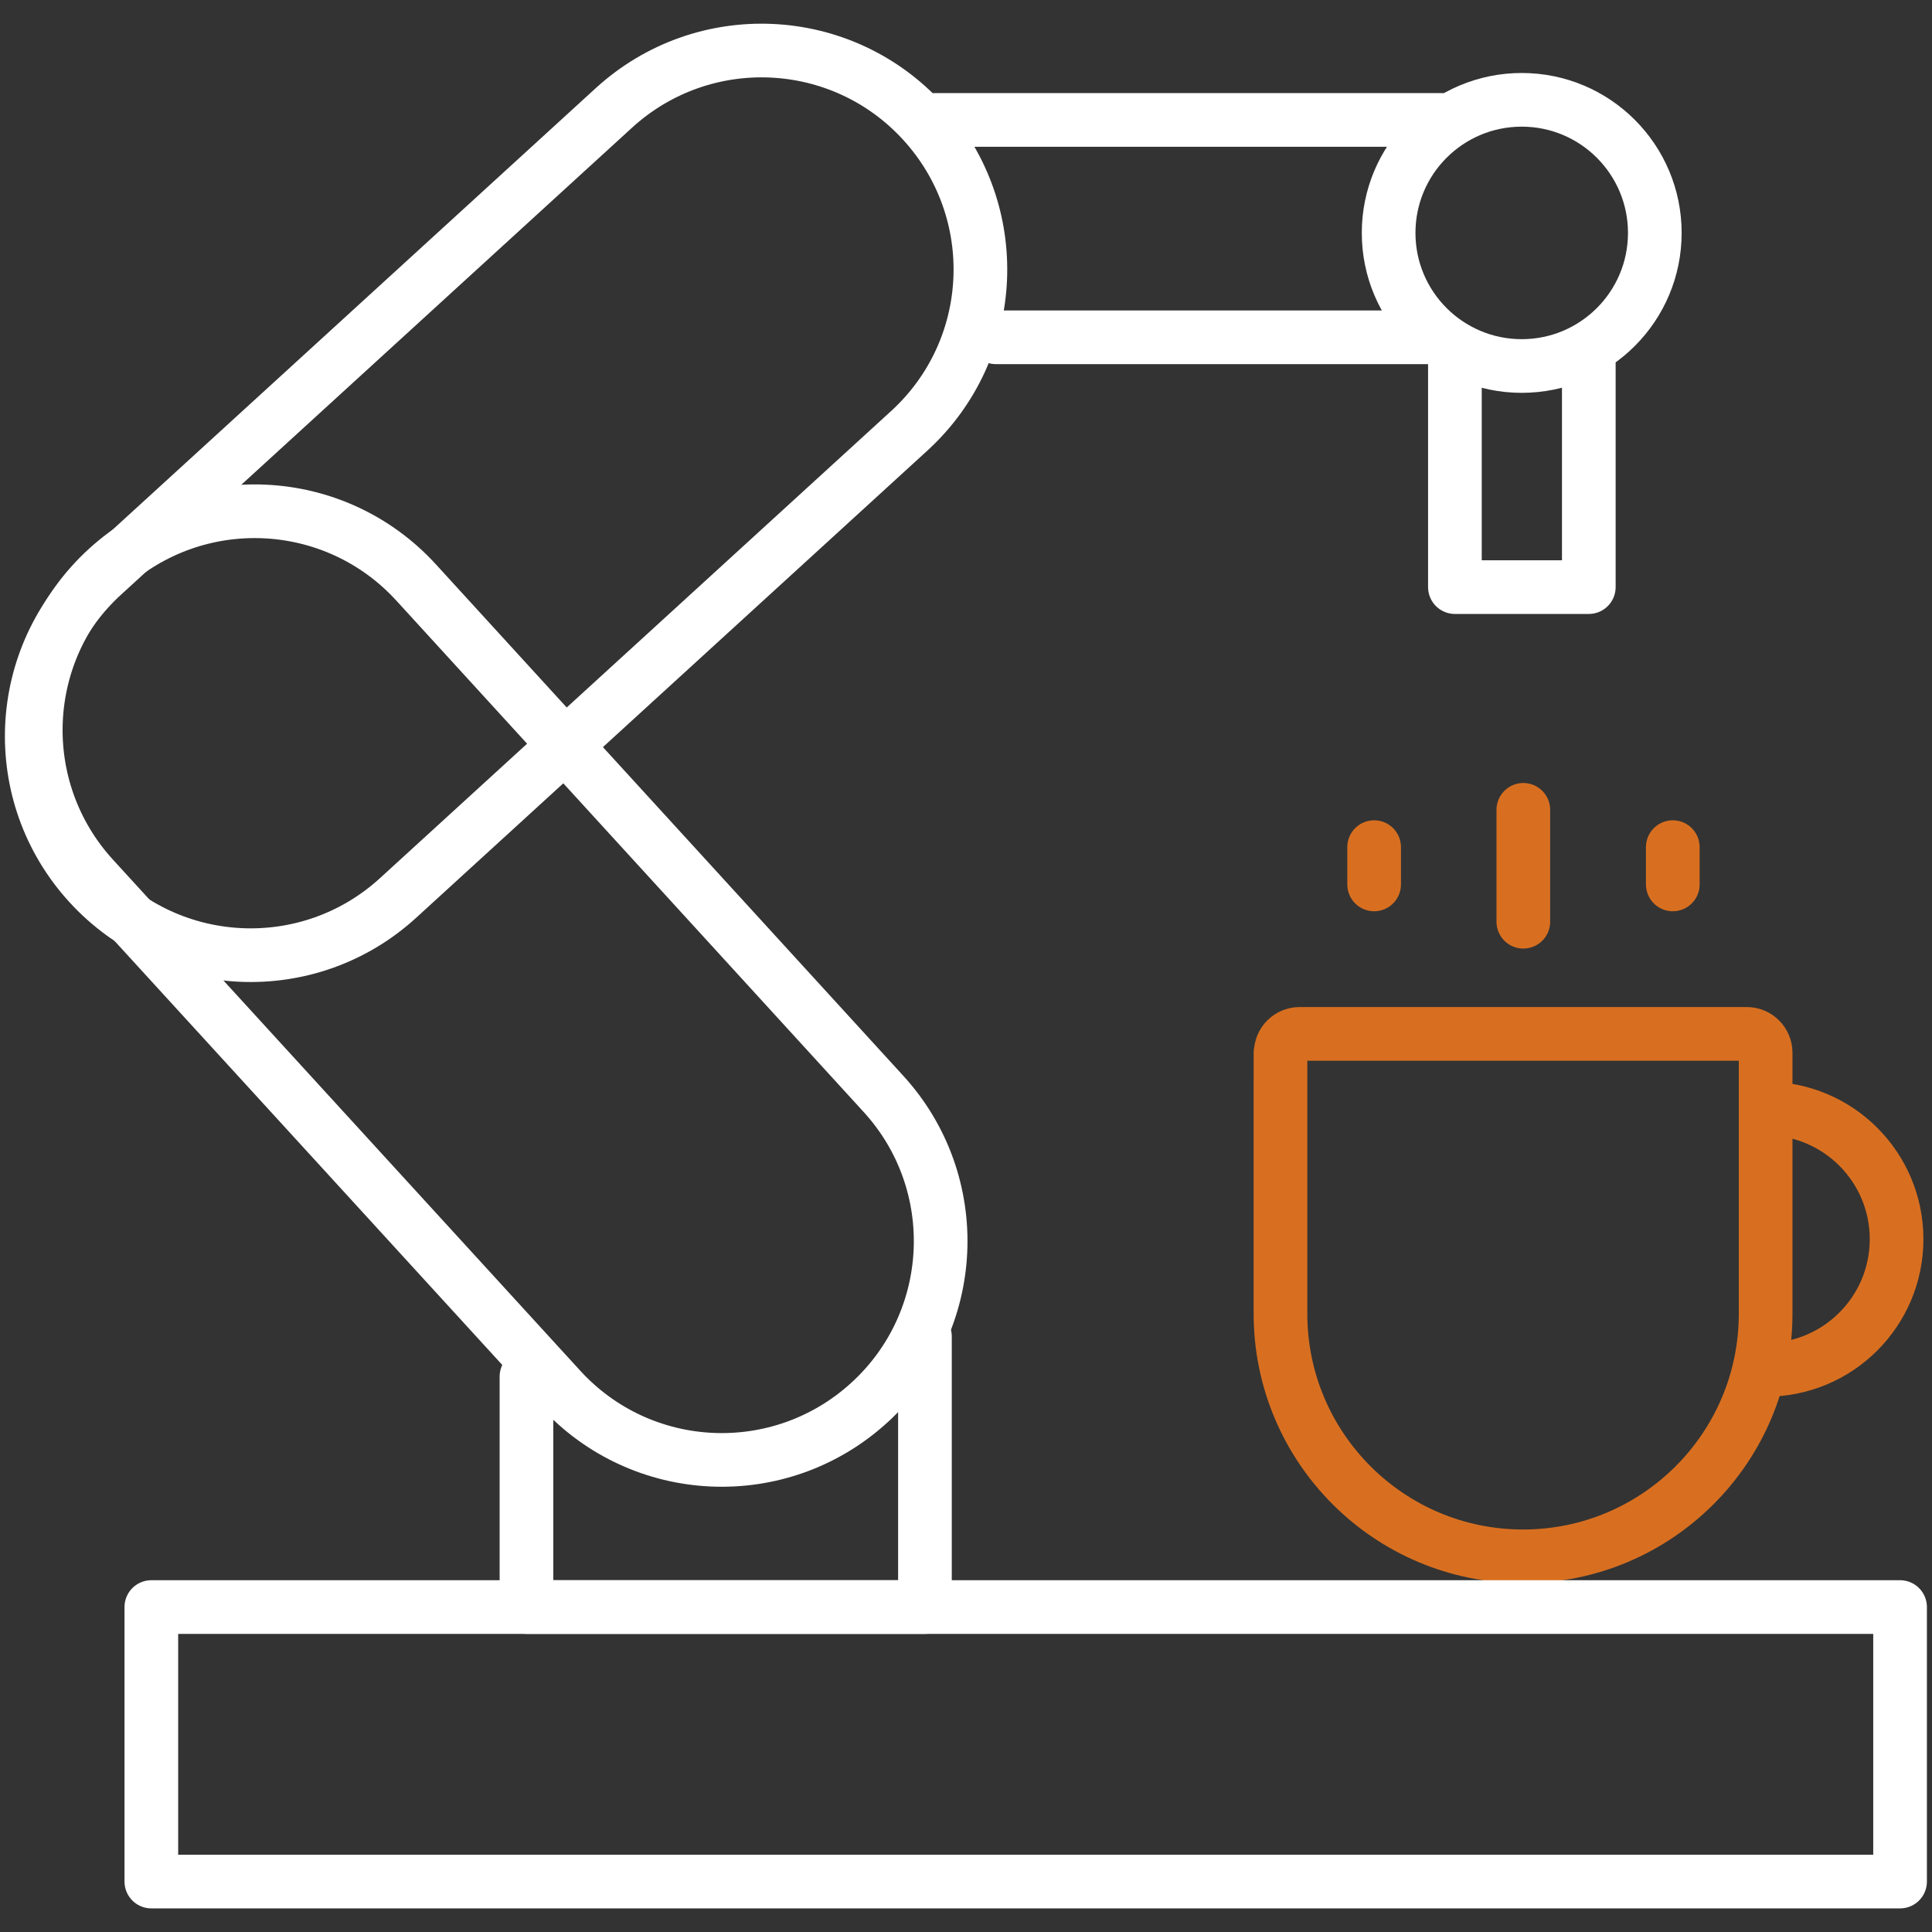
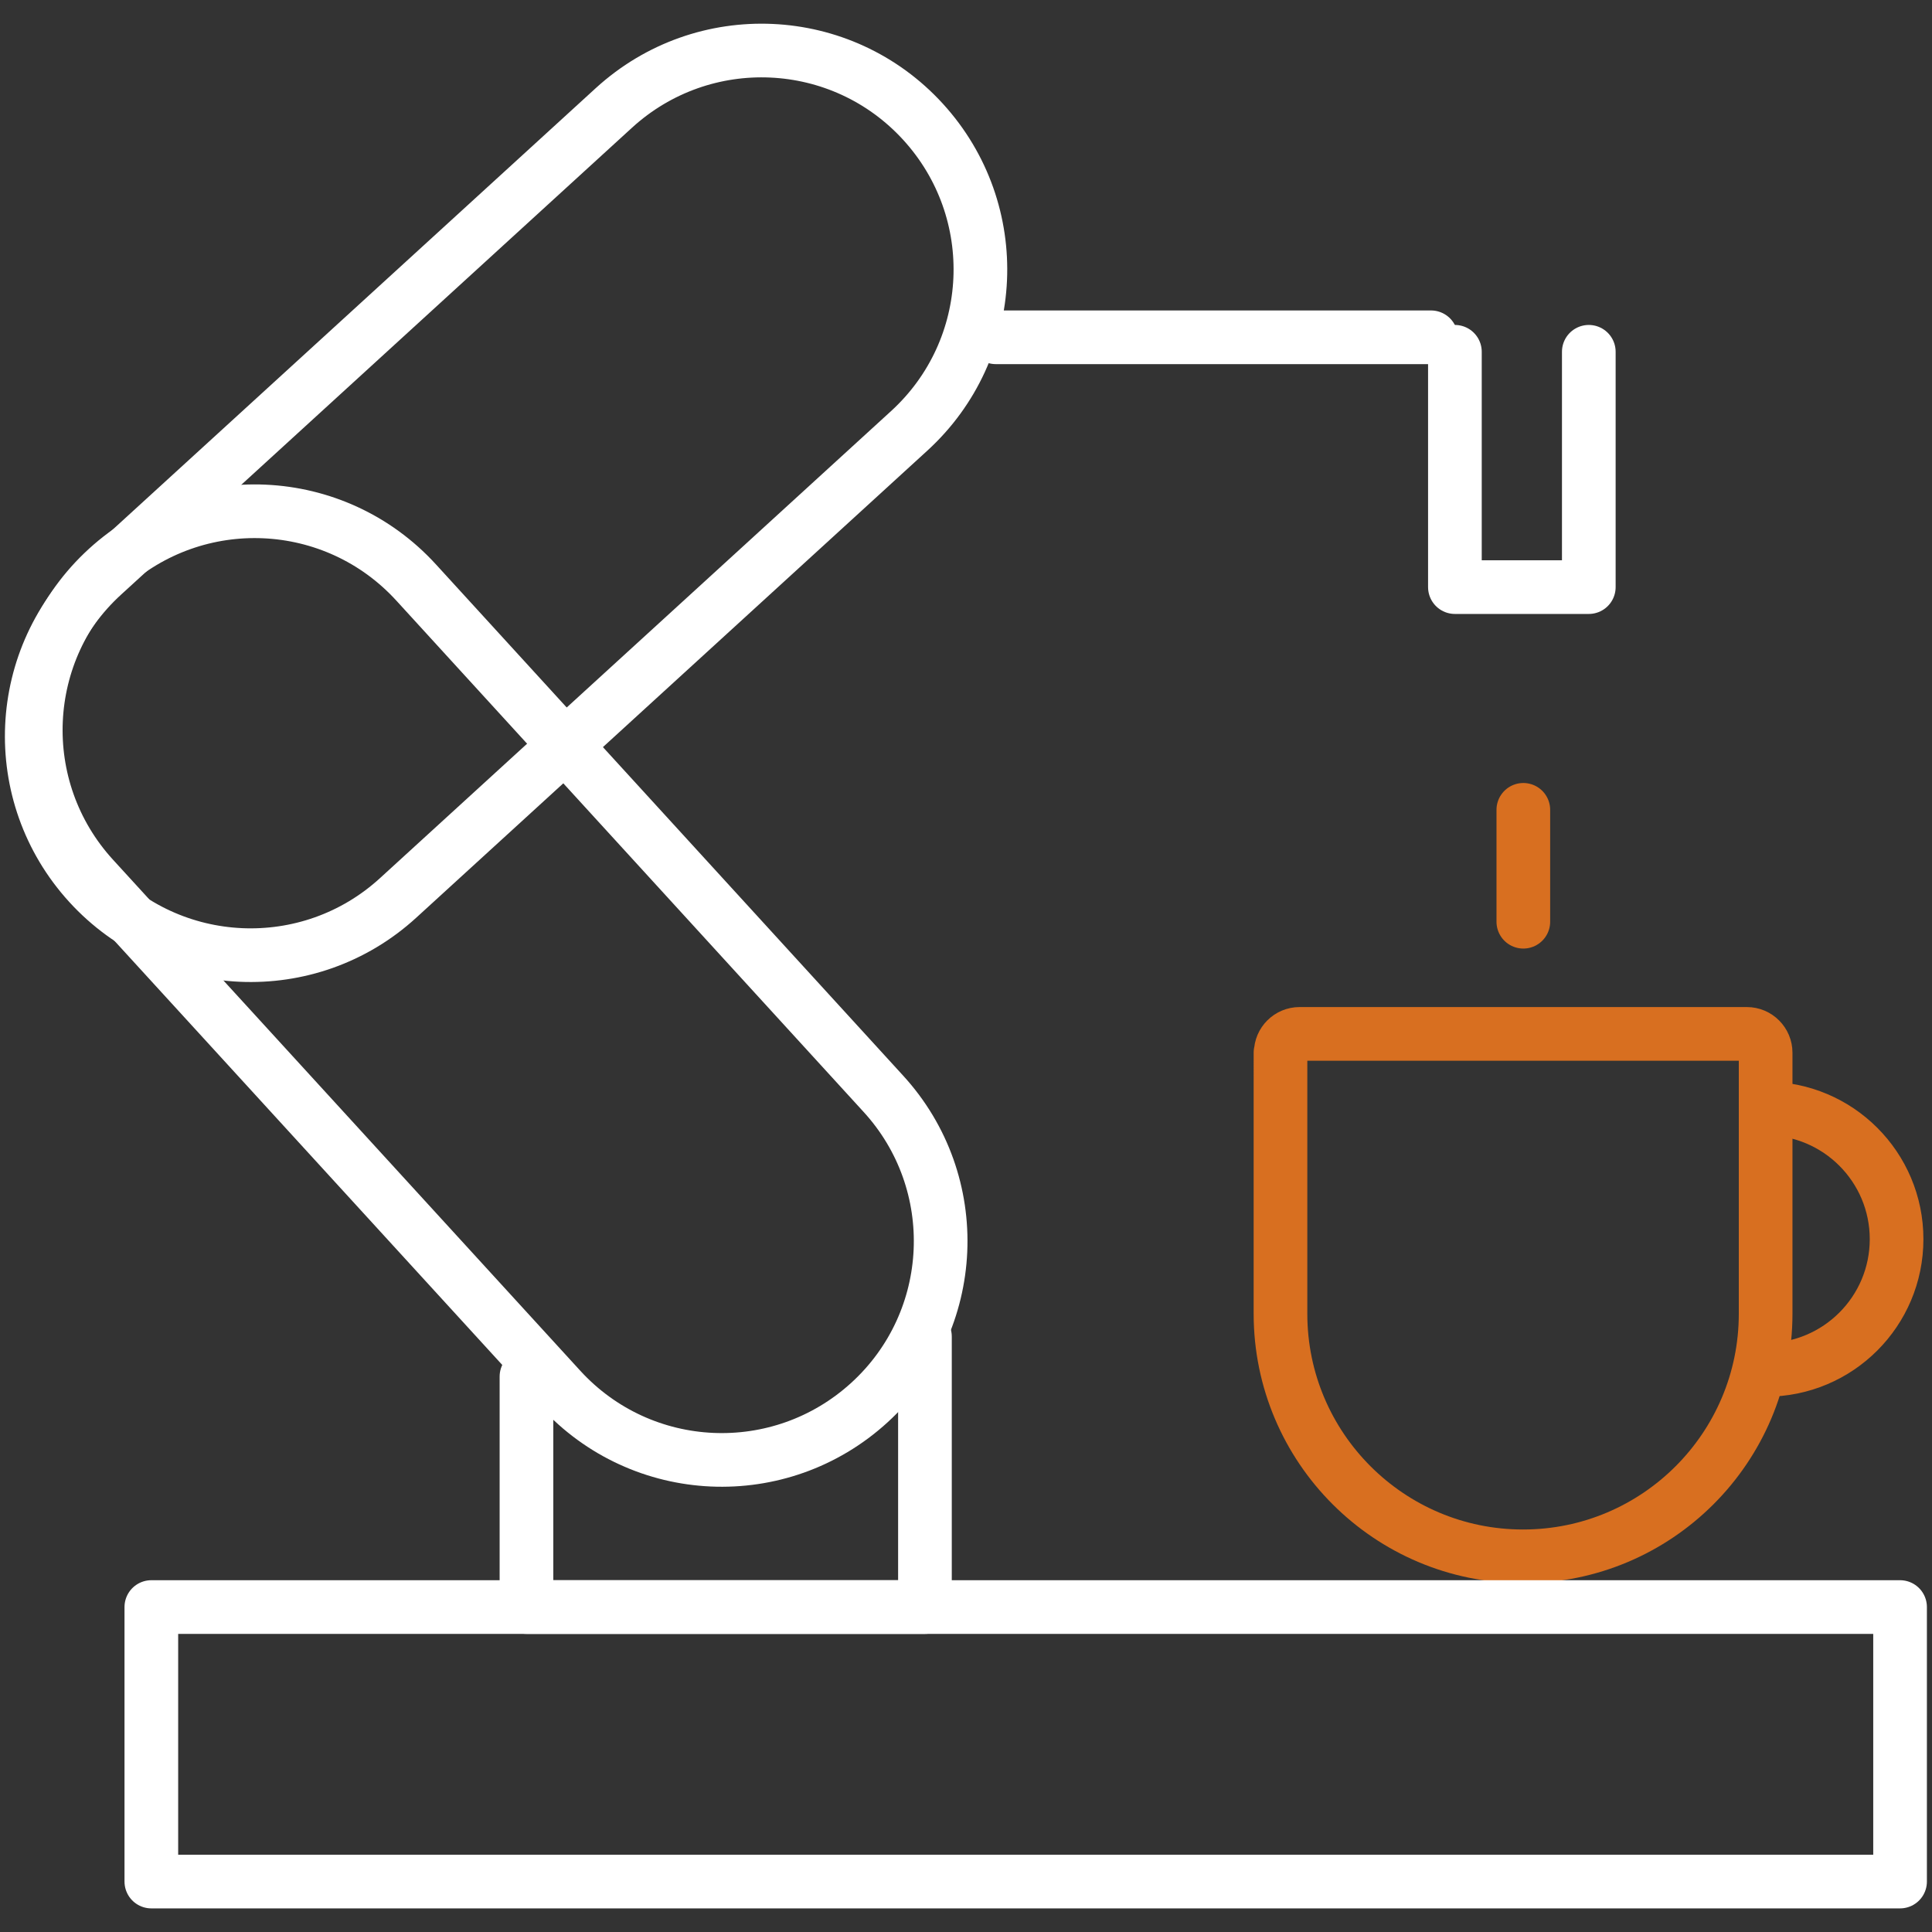
<svg xmlns="http://www.w3.org/2000/svg" version="1.1" id="图层_1" x="0px" y="0px" viewBox="0 0 72 72" style="enable-background:new 0 0 72 72;" xml:space="preserve">
  <rect x="0" y="0" width="72" height="72" fill="#333333" stroke="none" />
  <style type="text/css">
	.st0{fill:none;stroke:#D86F20;stroke-width:2;stroke-linecap:round;stroke-linejoin:round;}
	.st1{fill:none;stroke:#FFFFFF;stroke-width:2;stroke-linecap:round;stroke-linejoin:round;}
</style>
  <g>
    <path class="st0" d="M47.73,39.23c0-0.39,0.32-0.7,0.7-0.7h16.67c0.39,0,0.7,0.32,0.7,0.7v9.73c0,4.99-4.05,9.04-9.04,9.04l0,0   c-4.99,0-9.04-4.05-9.04-9.04V39.23z" />
    <path class="st0" d="M56.77,30.18v4.17" />
-     <path class="st0" d="M51.21,31.57v1.39" />
-     <path class="st0" d="M62.34,31.57v1.39" />
    <path class="st0" d="M65.81,51.05c2.69,0,4.87-2.18,4.87-4.87c0-2.69-2.18-4.87-4.87-4.87" />
    <line class="st1" x1="53.33" y1="12.57" x2="37.11" y2="12.57" />
-     <line class="st1" x1="34.83" y1="4.47" x2="53.74" y2="4.47" />
    <rect x="5.64" y="59.89" class="st1" width="65.17" height="10.23" />
    <polyline class="st1" points="34.47,49.81 34.47,59.89 19.62,59.89 19.62,51.3  " />
    <path class="st1" d="M32.4,52.27L32.4,52.27c-3.33,3.04-8.48,2.81-11.52-0.52L3.47,32.71c-3.04-3.33-2.81-8.48,0.52-11.52l0,0   c3.33-3.04,8.48-2.81,11.52,0.52l17.4,19.04C35.96,44.07,35.73,49.23,32.4,52.27z" />
    <path class="st1" d="M3.32,32.94L3.32,32.94c-3.04-3.33-2.81-8.48,0.52-11.52l19.04-17.4c3.33-3.04,8.48-2.81,11.52,0.52l0,0   c3.04,3.33,2.81,8.48-0.52,11.52l-19.04,17.4C11.52,36.5,6.36,36.27,3.32,32.94z" />
-     <circle class="st1" cx="56.71" cy="8.68" r="4.96" />
    <polyline class="st1" points="59.21,13.11 59.21,21.88 54.22,21.88 54.22,13.11  " />
  </g>
</svg>